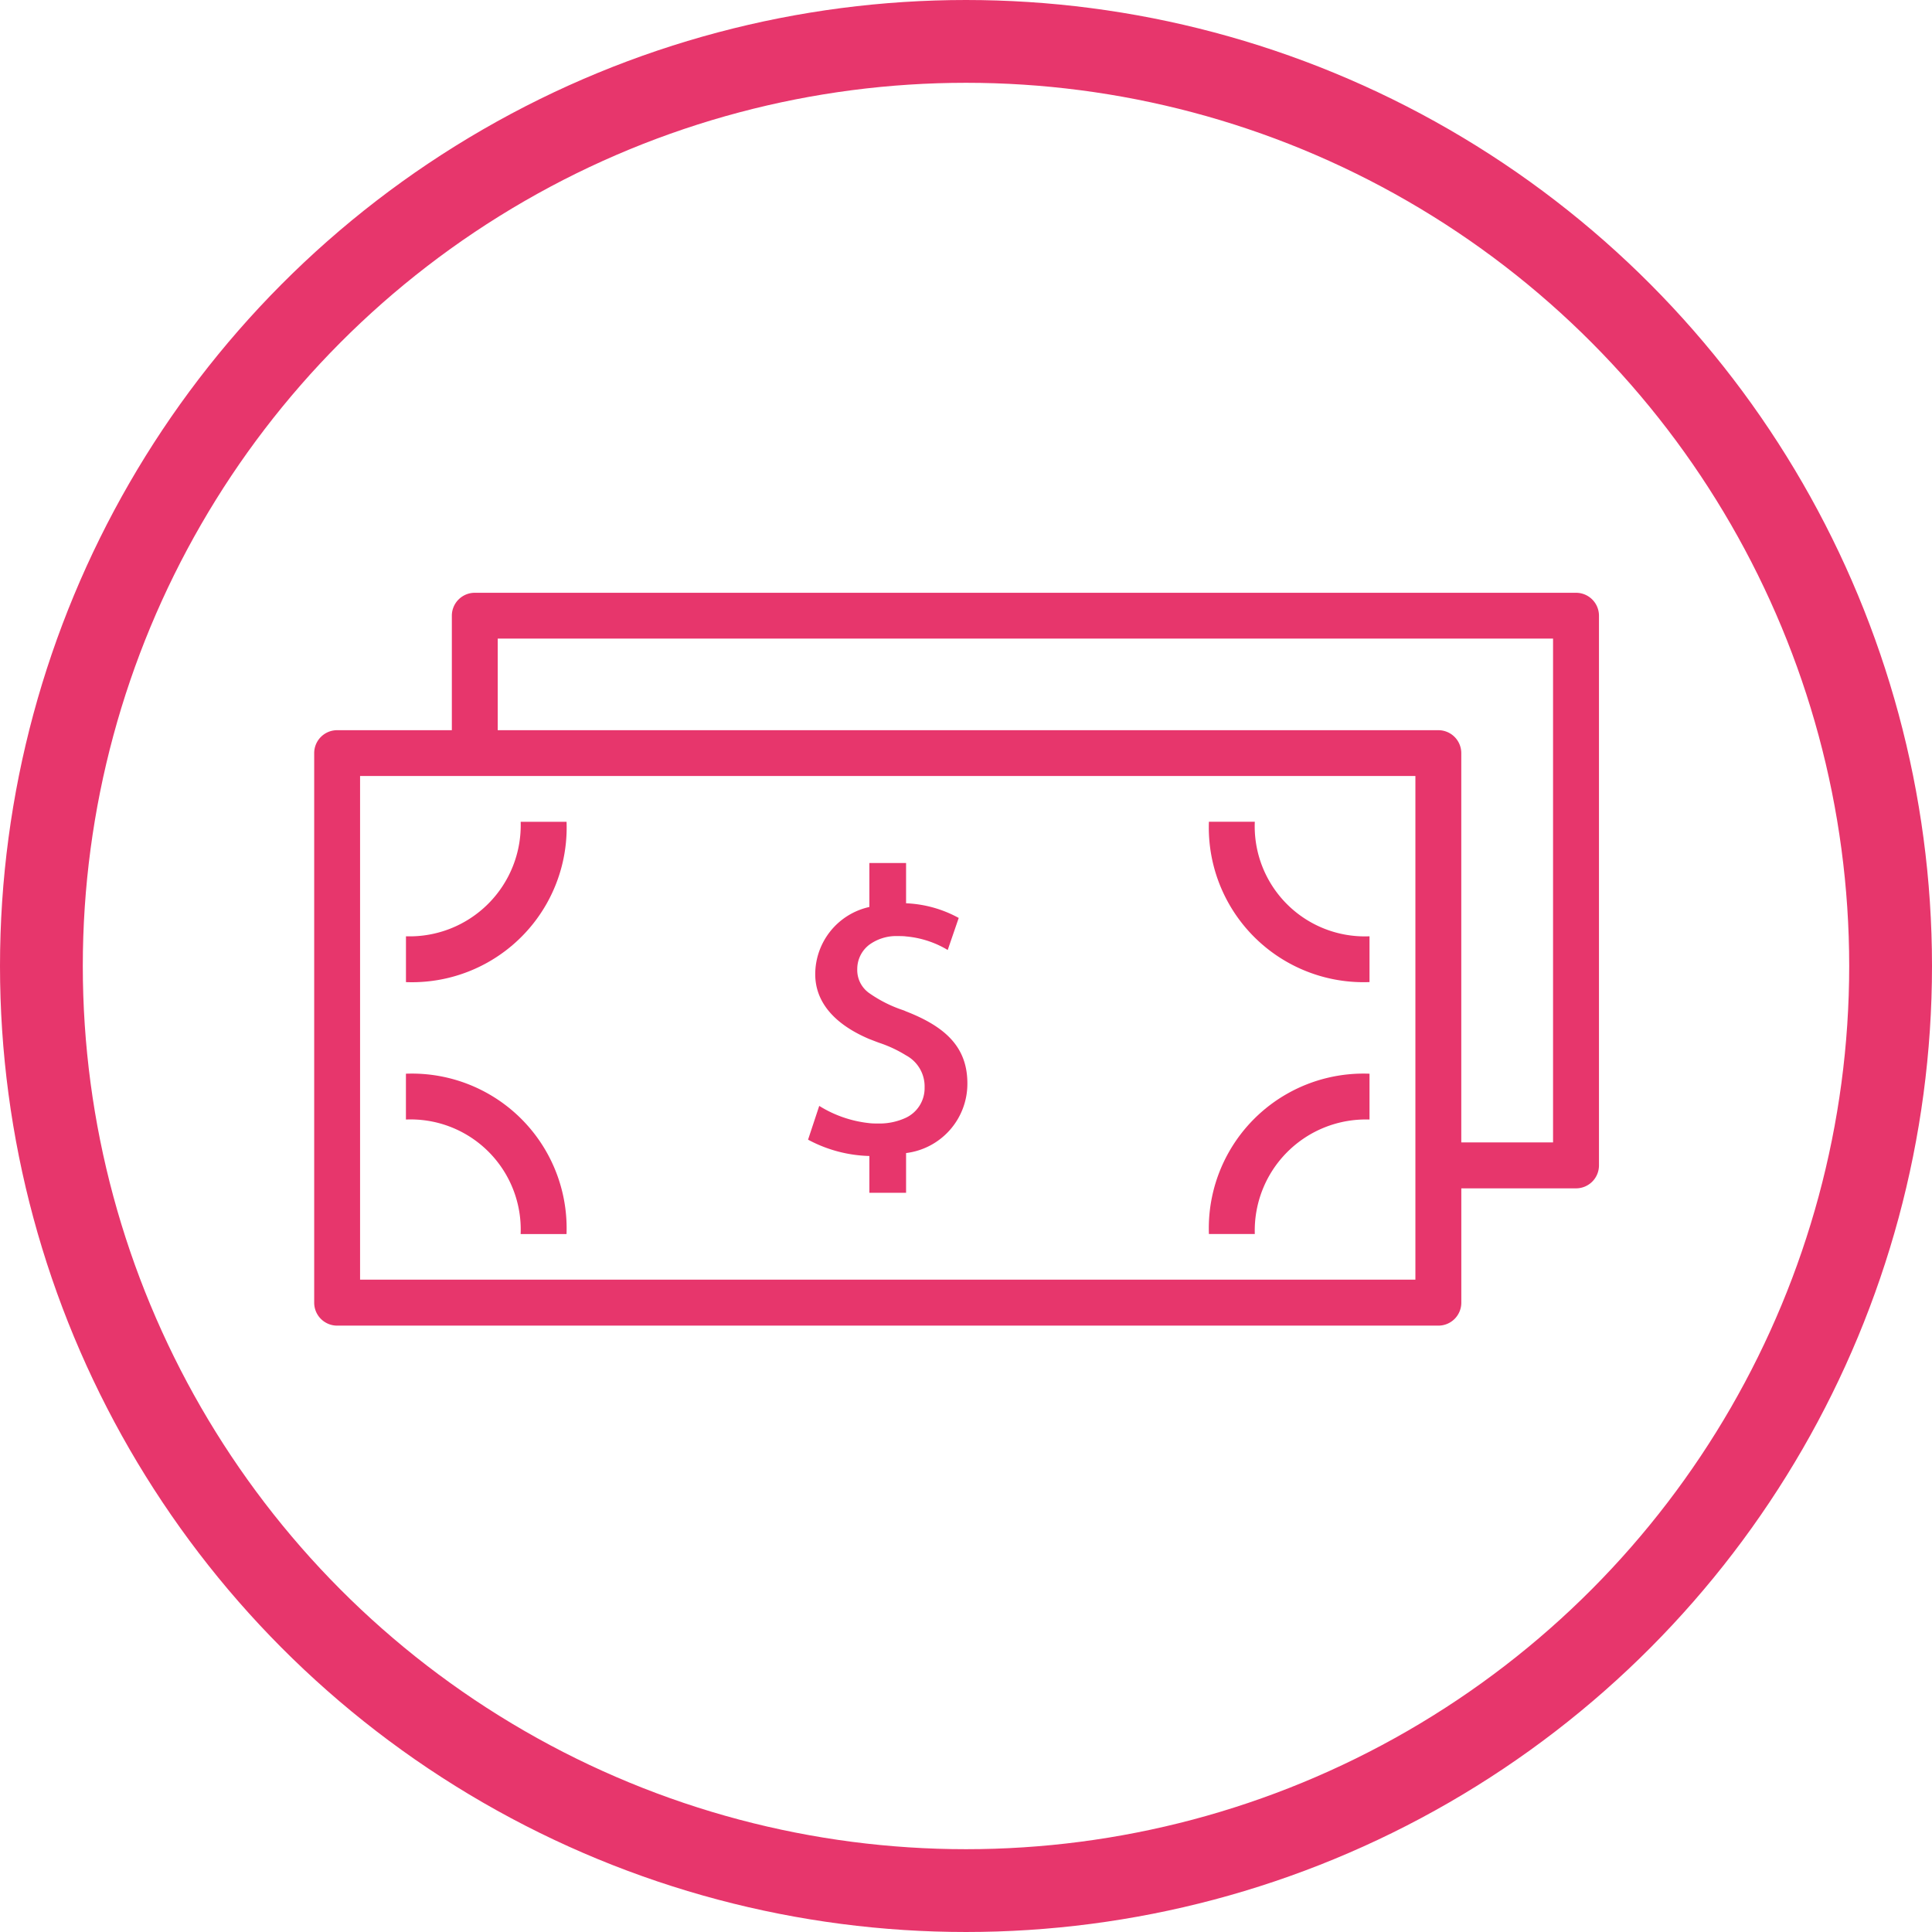
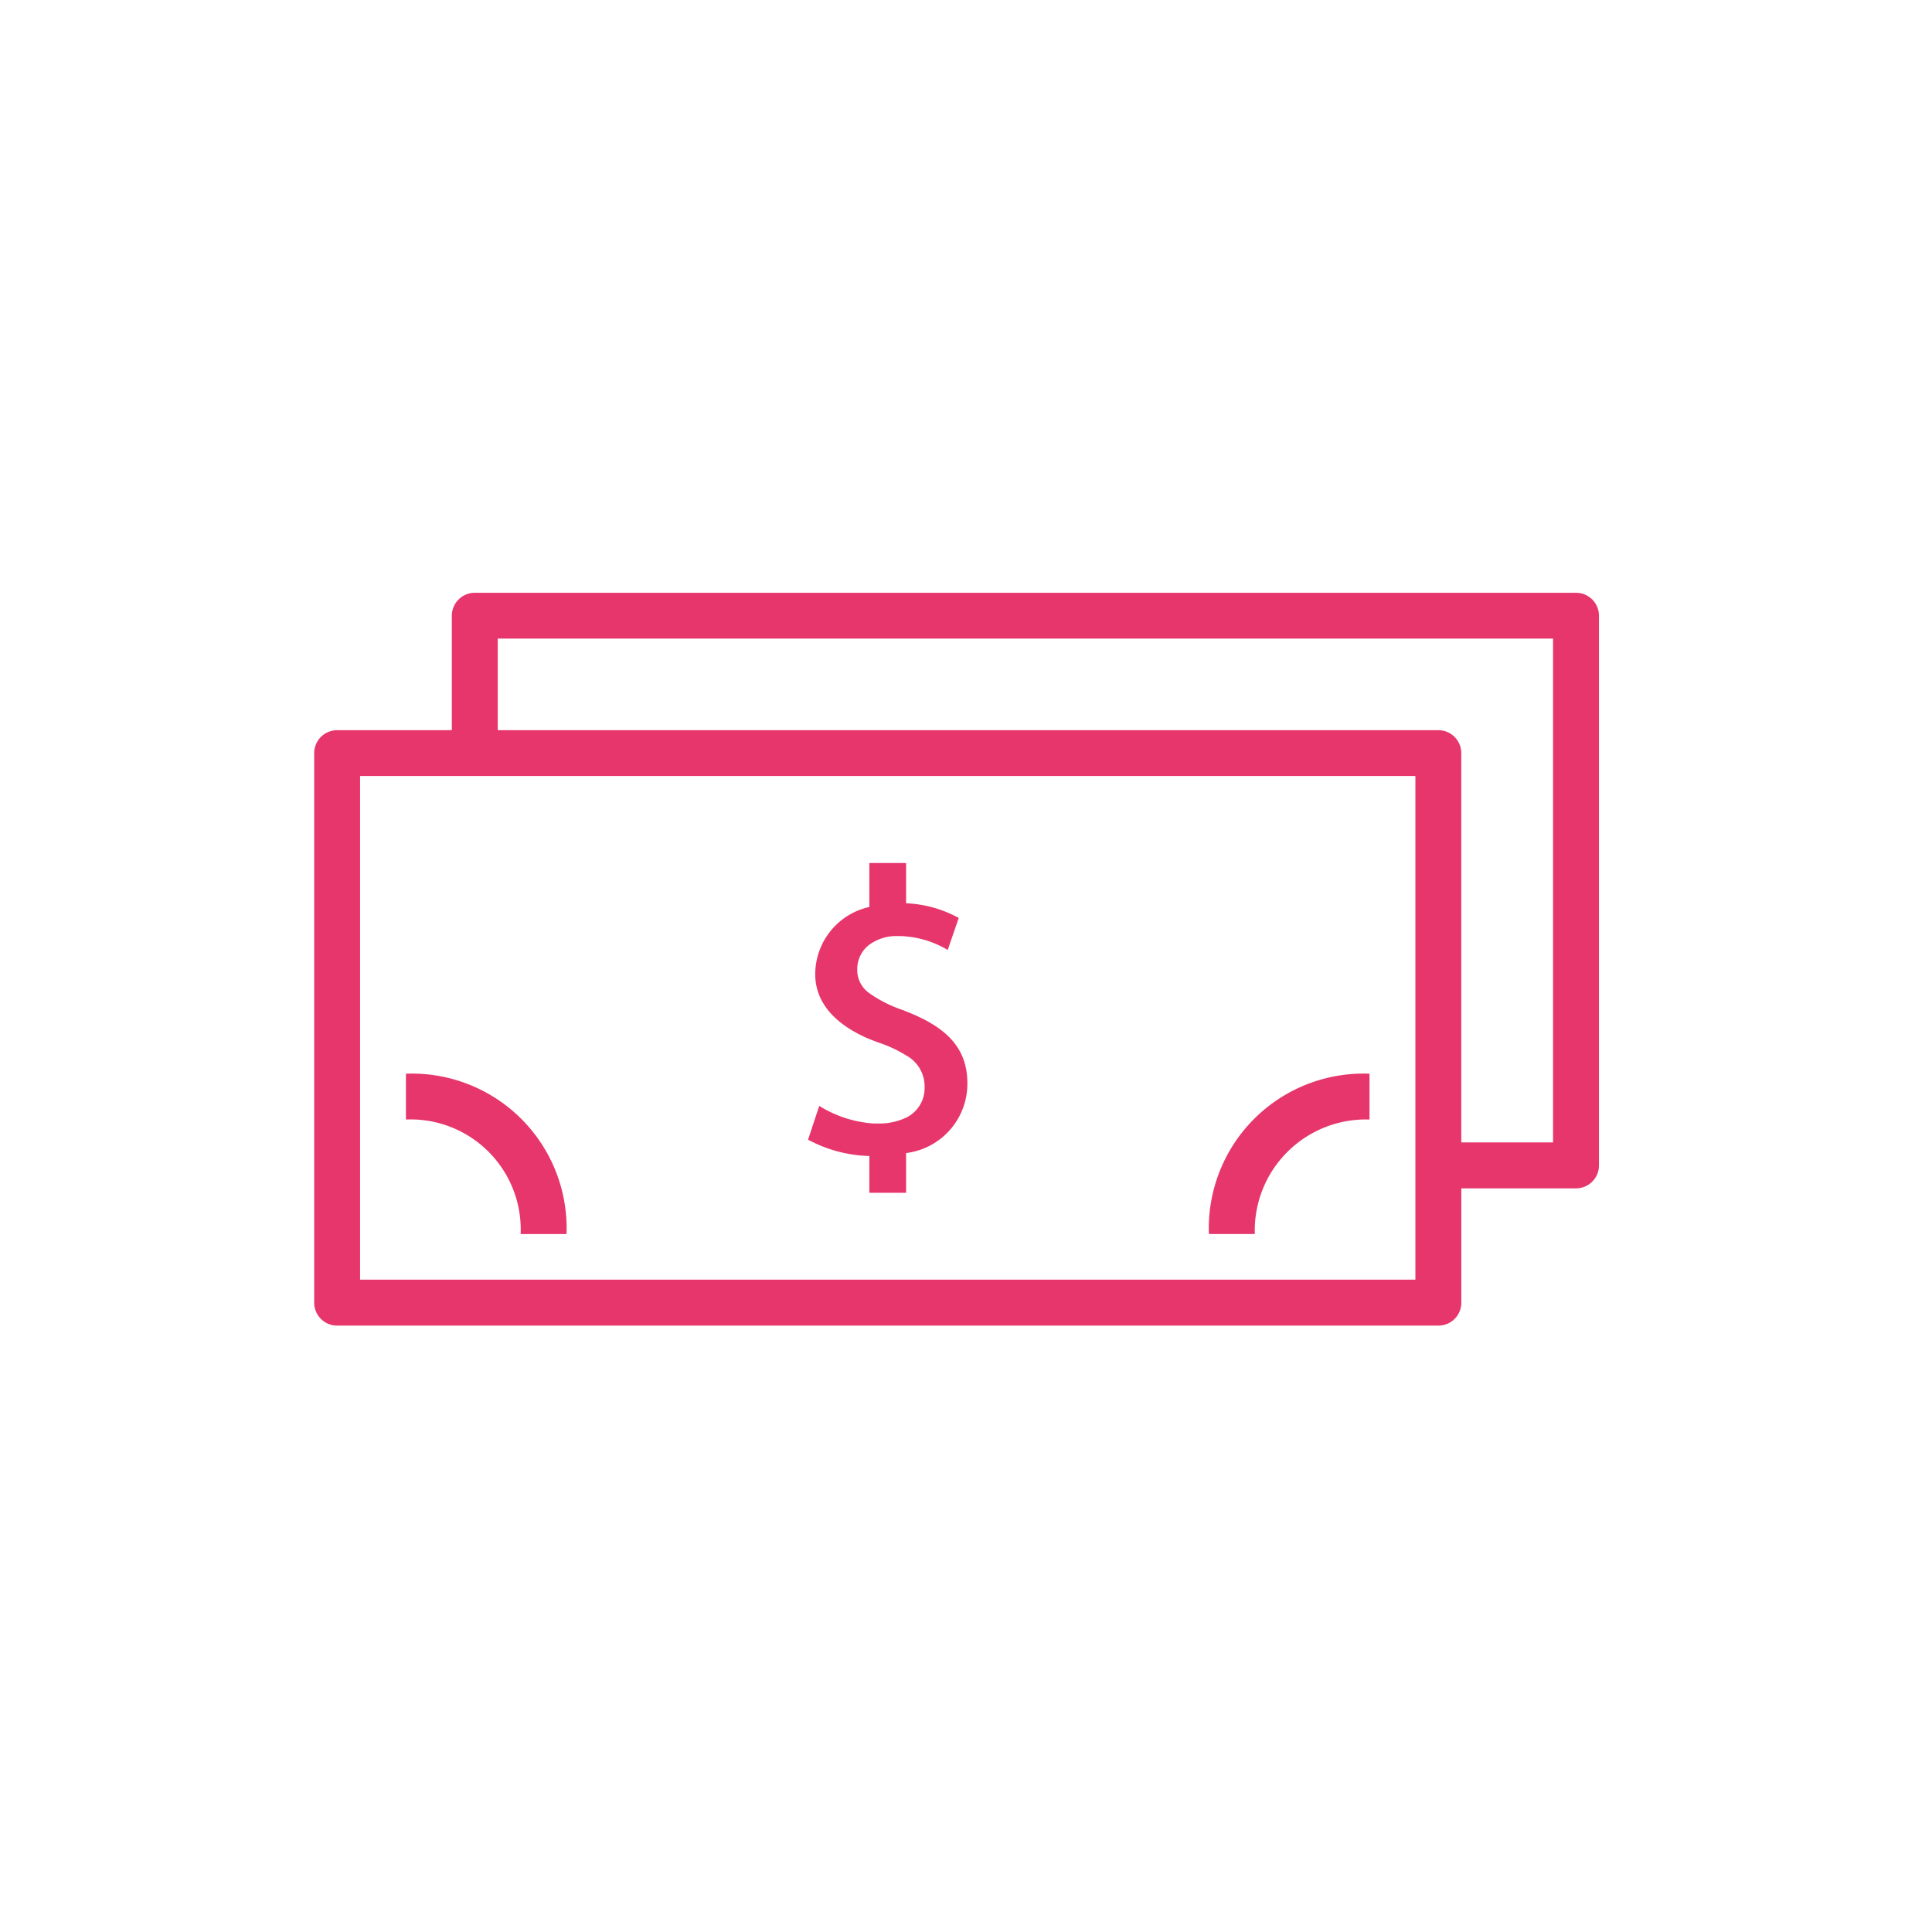
<svg xmlns="http://www.w3.org/2000/svg" width="56" height="56" viewBox="0 0 56 56">
  <g fill="none" stroke="#e7366c" stroke-miterlimit="10" stroke-width="2.4">
    <circle cx="28" cy="28" r="28" stroke="none" />
-     <circle cx="28" cy="28" r="26.8" fill="none" />
  </g>
  <g transform="translate(9 17)">
    <path d="M2.841,7.381a1.822,1.822,0,0,1-.83.169c-.08,0-.155,0-.234-.01a3.428,3.428,0,0,1-1.453-.5L0,8.019a3.954,3.954,0,0,0,1.777.473V9.559H2.841V8.407A2.024,2.024,0,0,0,4.618,6.389c0-1.026-.6-1.63-1.777-2.088-.022-.01-.048-.022-.075-.032a3.786,3.786,0,0,1-.989-.495.818.818,0,0,1-.351-.7.883.883,0,0,1,.351-.707,1.327,1.327,0,0,1,.83-.249c.08,0,.16,0,.234.01a2.824,2.824,0,0,1,1.207.393l.319-.929a3.466,3.466,0,0,0-1.526-.425V0H1.777V1.274A2,2,0,0,0,.208,3.223c0,.77.505,1.429,1.569,1.88.1.037.191.075.293.111a3.66,3.66,0,0,1,.771.362,1.02,1.02,0,0,1,.537.929.948.948,0,0,1-.537.876Z" transform="translate(14.422 8.015)" fill="#e7366c" />
    <path d="M32.585,21.242H.665A.665.665,0,0,1,0,20.578V4.647a.665.665,0,0,1,.665-.664H3.99V.664A.665.665,0,0,1,4.655,0h31.92a.665.665,0,0,1,.665.664V16.6a.665.665,0,0,1-.665.663H33.25v3.319A.665.665,0,0,1,32.585,21.242ZM1.33,5.31v14.6H31.919V5.31ZM5.32,1.328V3.983H32.584a.665.665,0,0,1,.665.663V15.931h2.66V1.328Z" transform="translate(0.107 0.182)" fill="#e7366c" />
-     <path d="M4.655,0H3.325A3.221,3.221,0,0,1,0,3.319V4.647A4.484,4.484,0,0,0,4.655,0Z" transform="translate(2.767 6.82)" fill="#e7366c" />
-     <path d="M4.655,4.648V3.321A3.192,3.192,0,0,1,1.33,0L.665,0H0A4.484,4.484,0,0,0,4.655,4.648Z" transform="translate(26.041 6.818)" fill="#e7366c" />
    <path d="M3.325,4.648l.665,0h.665A4.484,4.484,0,0,0,0,0V1.328A3.192,3.192,0,0,1,3.325,4.648Z" transform="translate(2.766 14.122)" fill="#e7366c" />
    <path d="M4.655,1.328V0A4.484,4.484,0,0,0,0,4.647H1.33A3.221,3.221,0,0,1,4.655,1.328Z" transform="translate(26.041 14.122)" fill="#e7366c" />
  </g>
</svg>